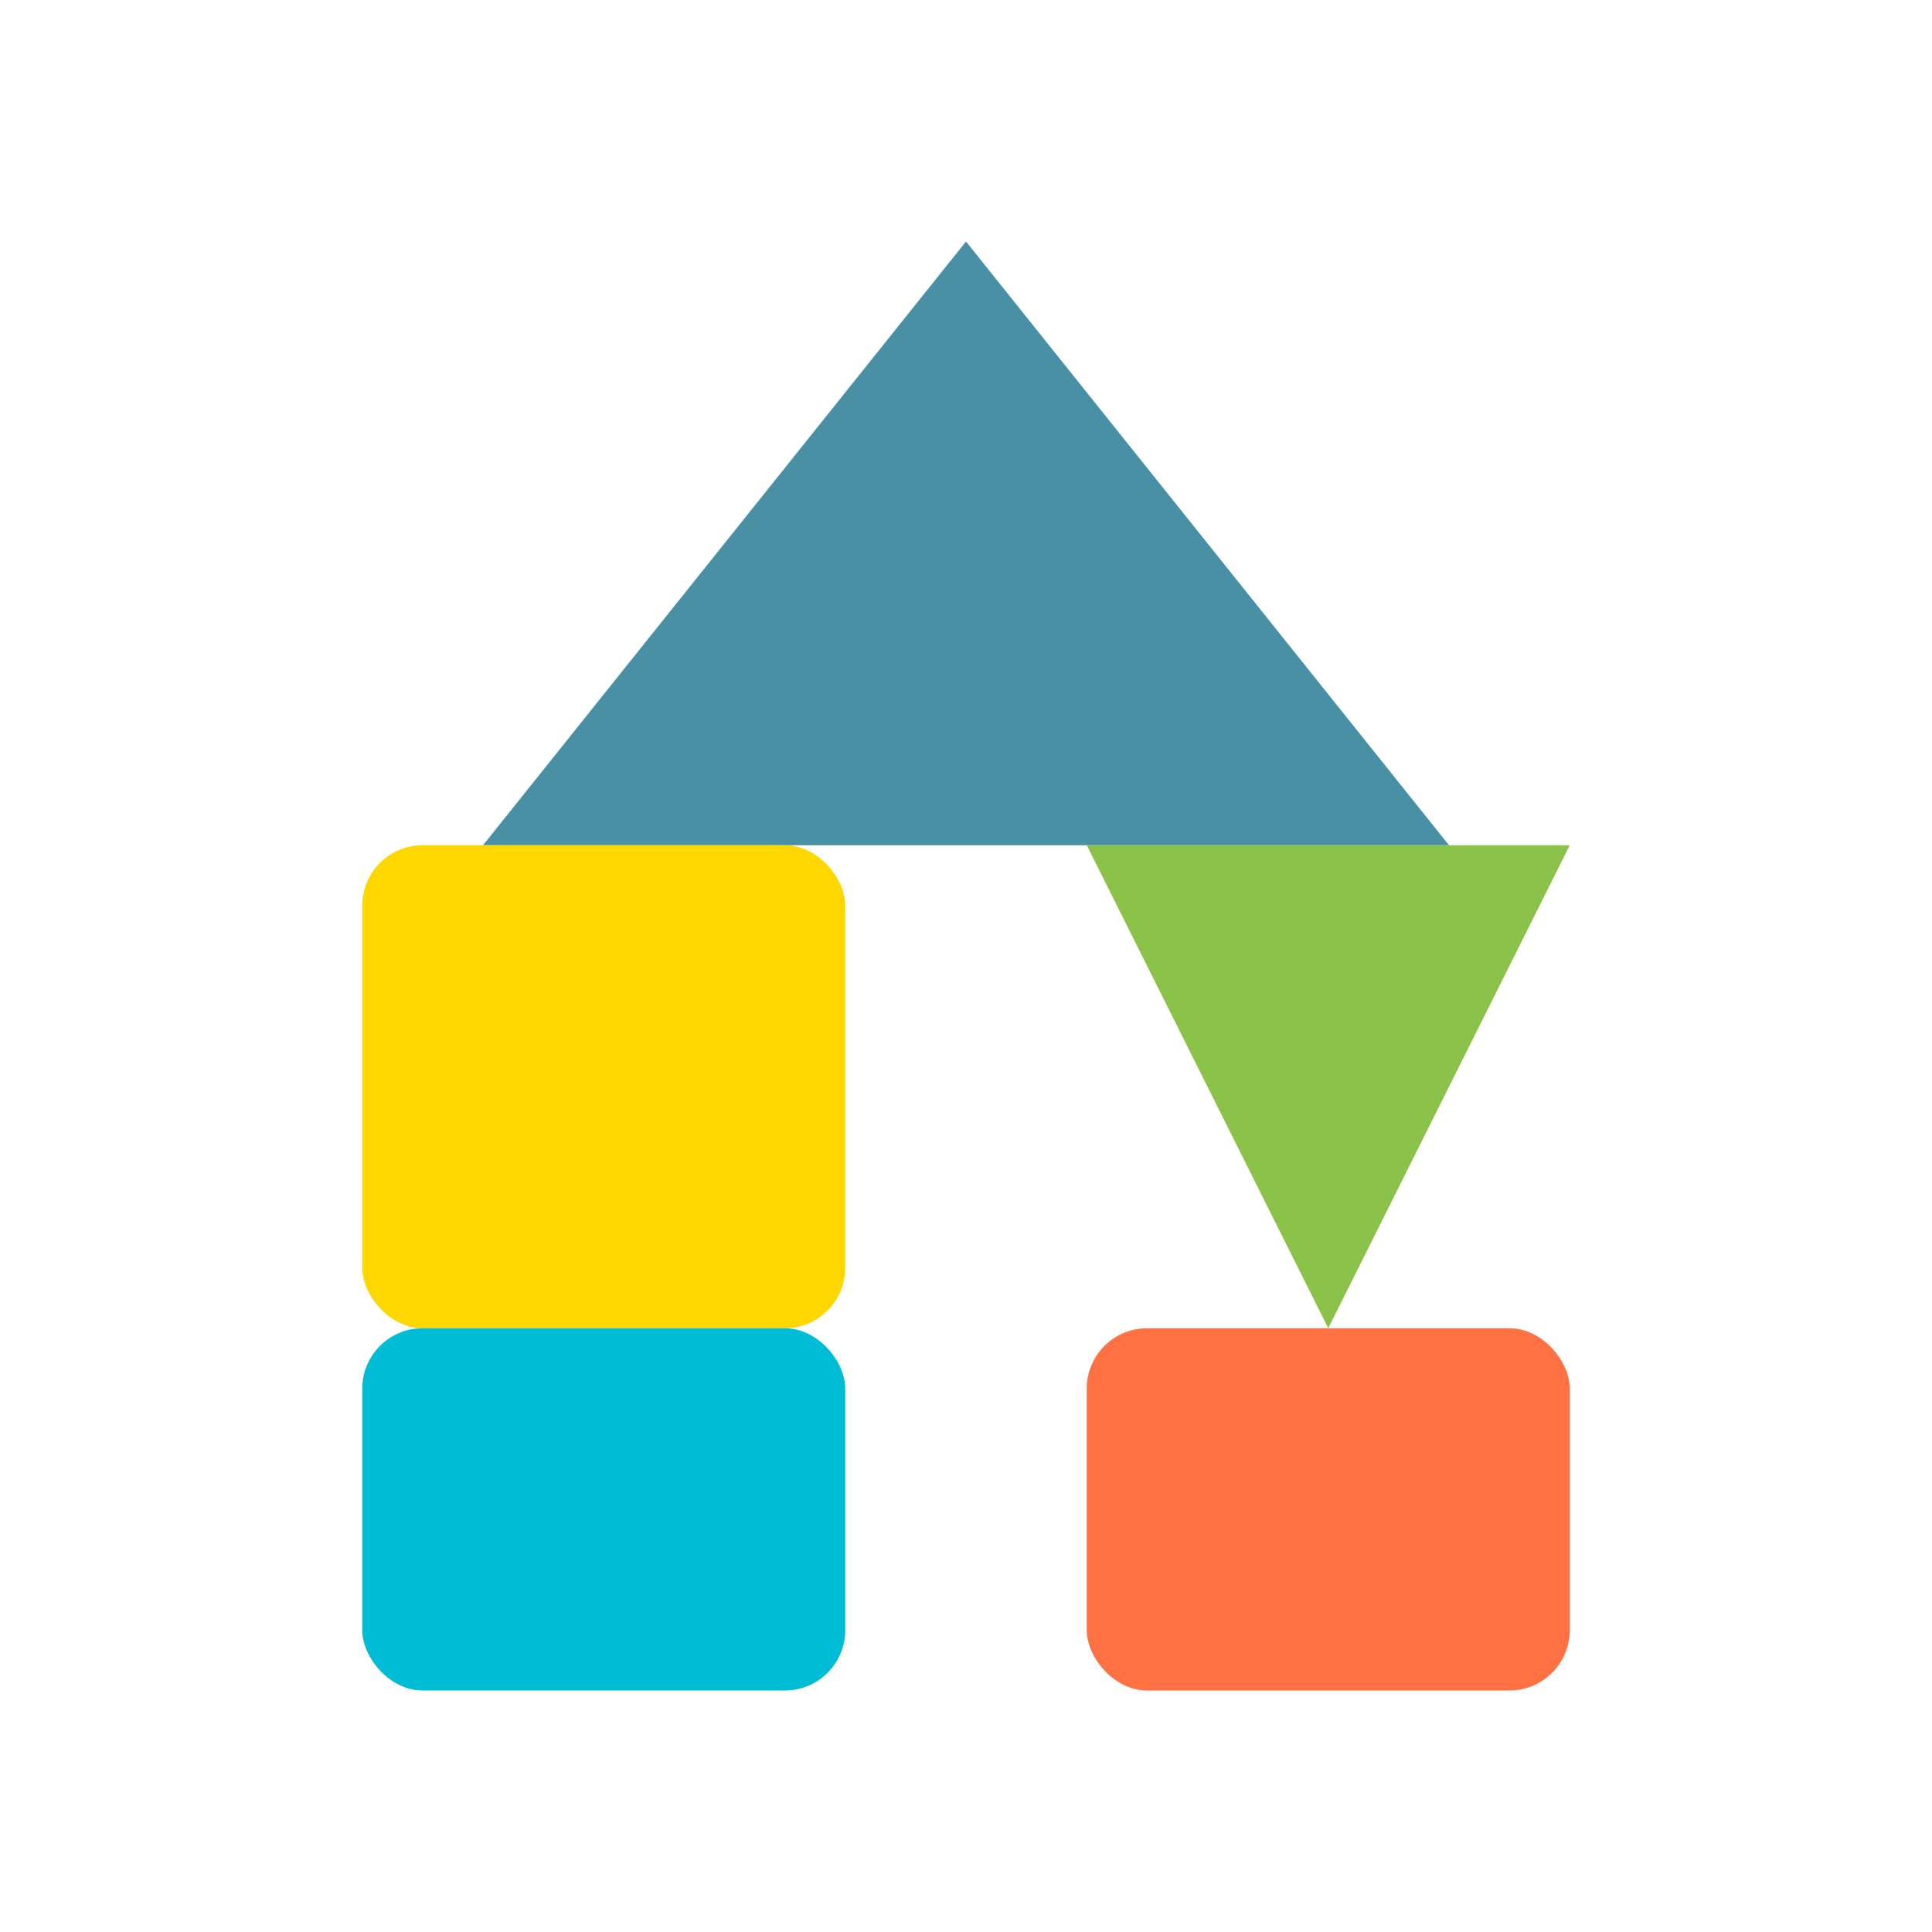
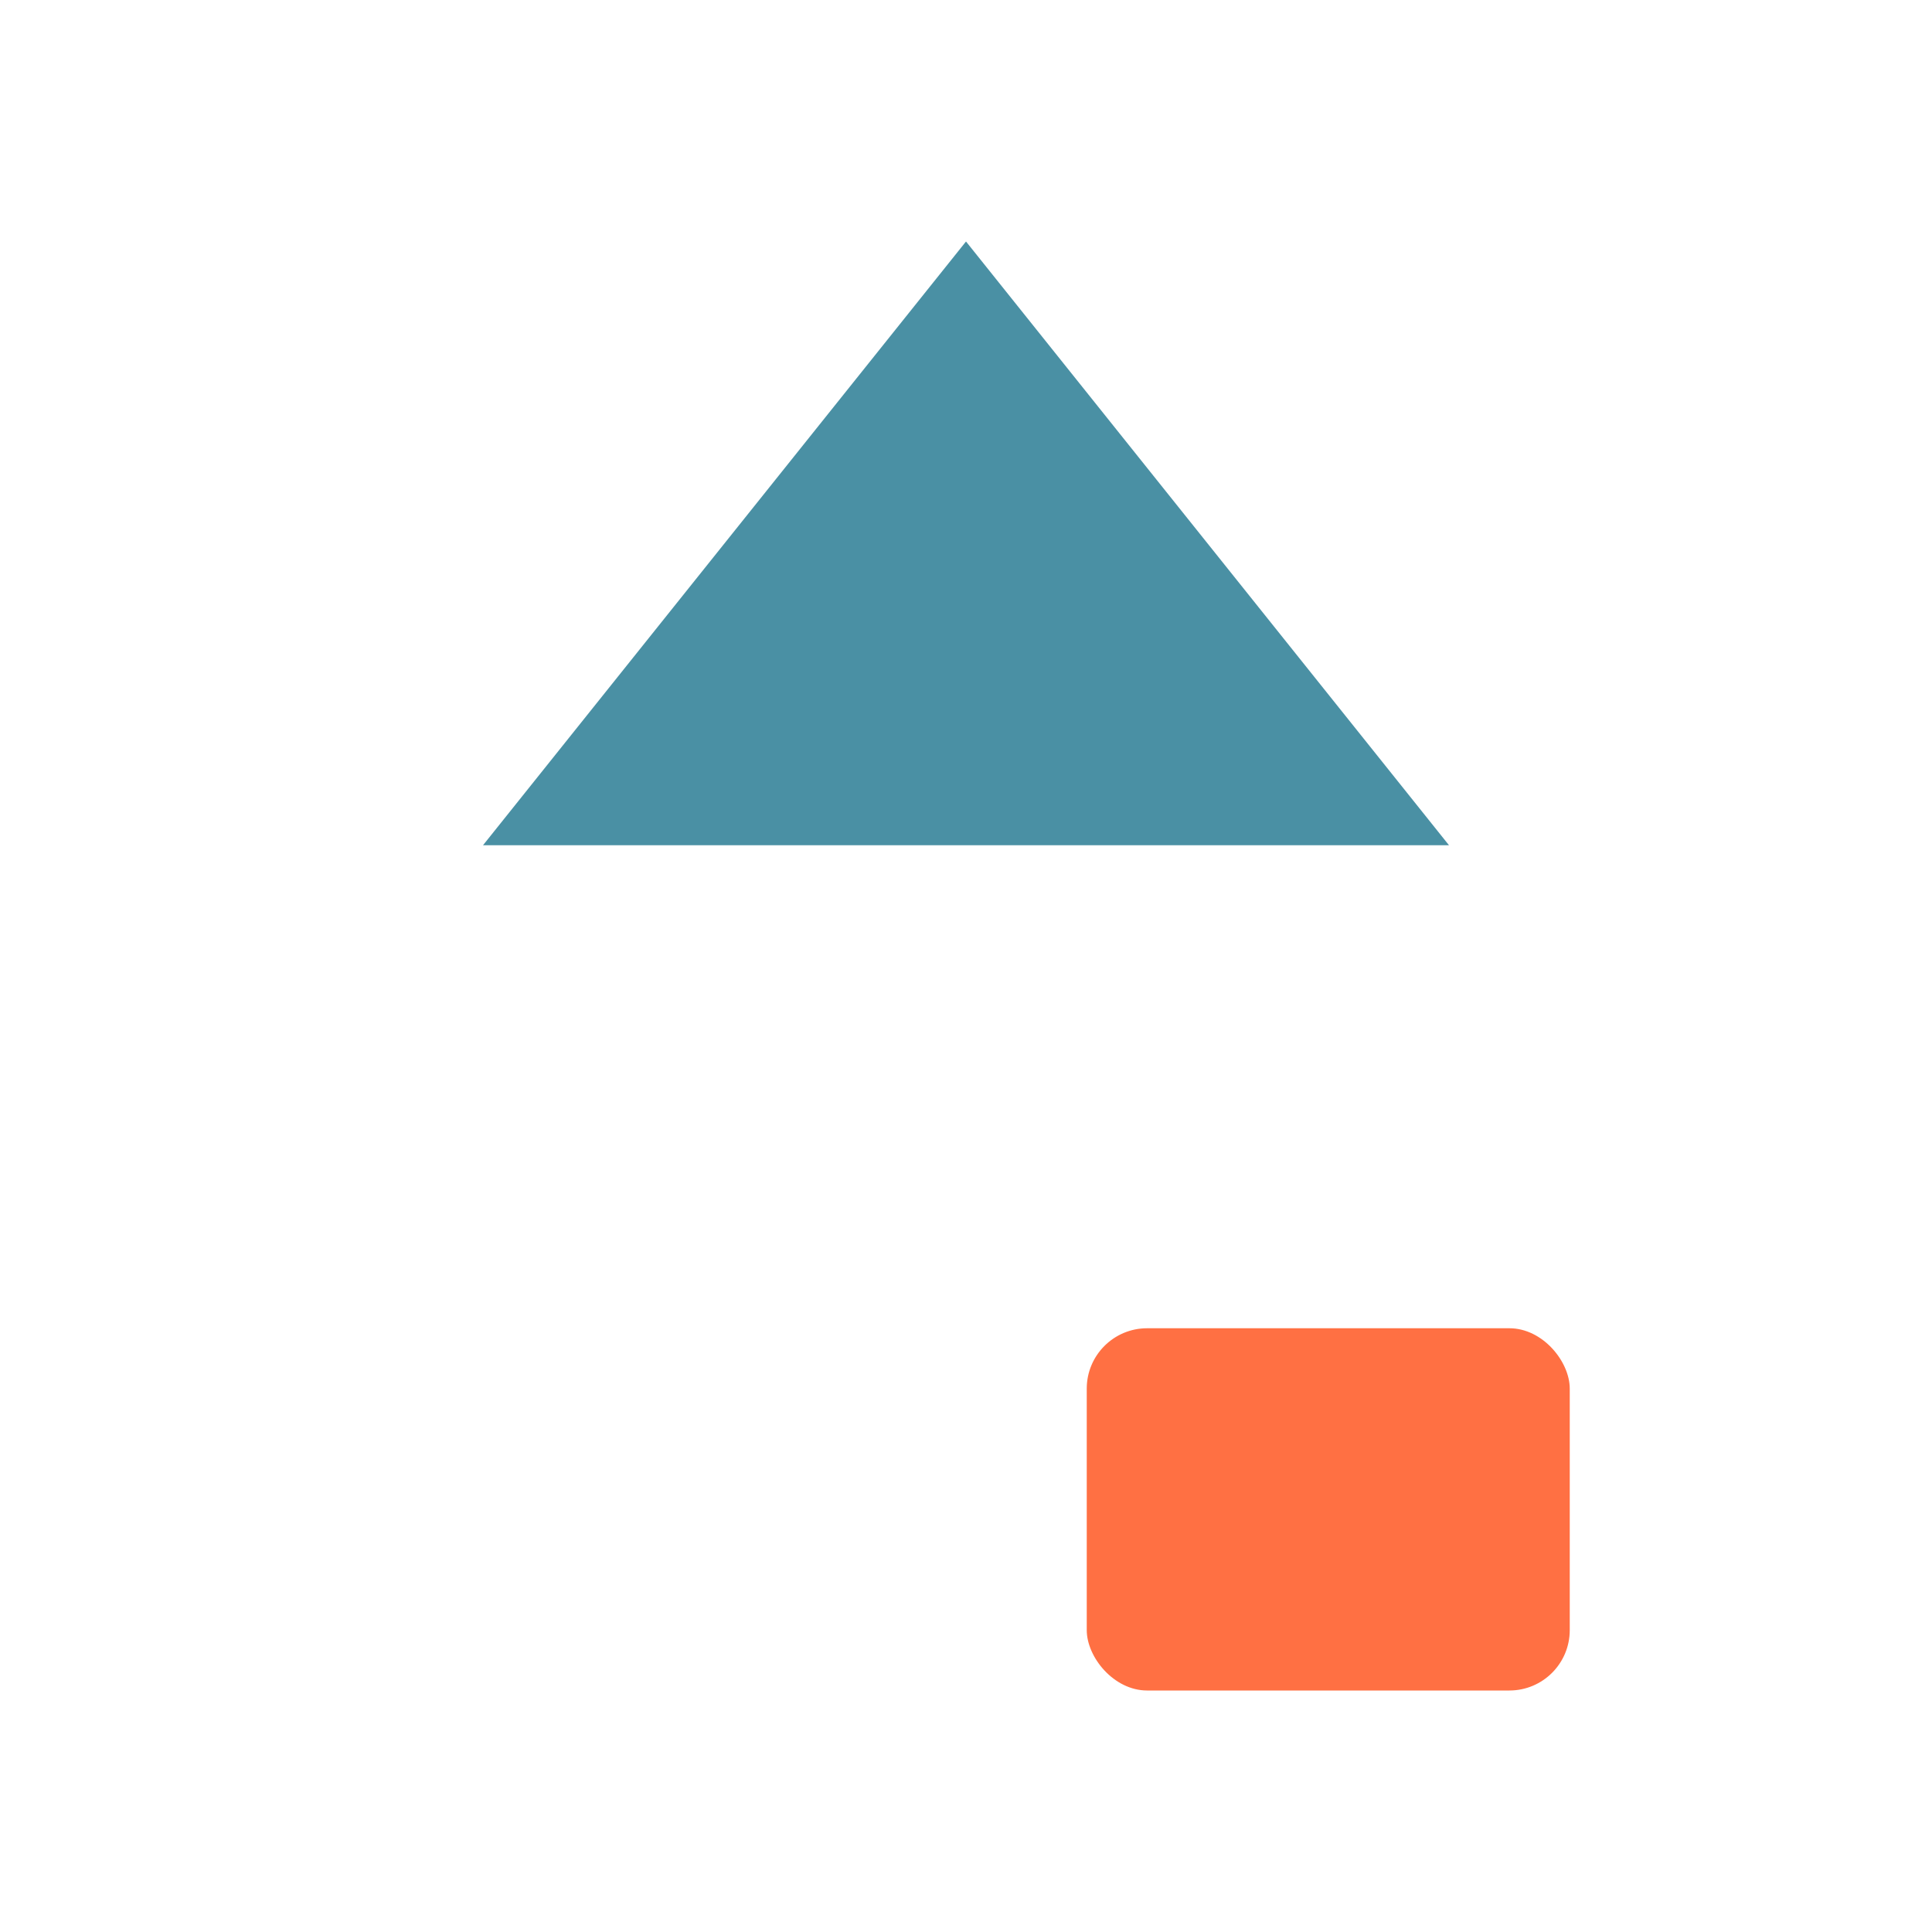
<svg xmlns="http://www.w3.org/2000/svg" width="16" height="16" viewBox="0 0 32 32">
  <rect width="32" height="32" fill="transparent" />
  <polygon points="16,4 24,14 8,14" fill="#4A90A4" />
-   <rect x="6" y="14" width="8" height="8" fill="#FFD700" rx="1" />
-   <polygon points="18,14 26,14 22,22" fill="#8BC34A" />
-   <rect x="6" y="22" width="8" height="6" fill="#00BCD4" rx="1" />
  <rect x="18" y="22" width="8" height="6" fill="#FF7043" rx="1" />
</svg>